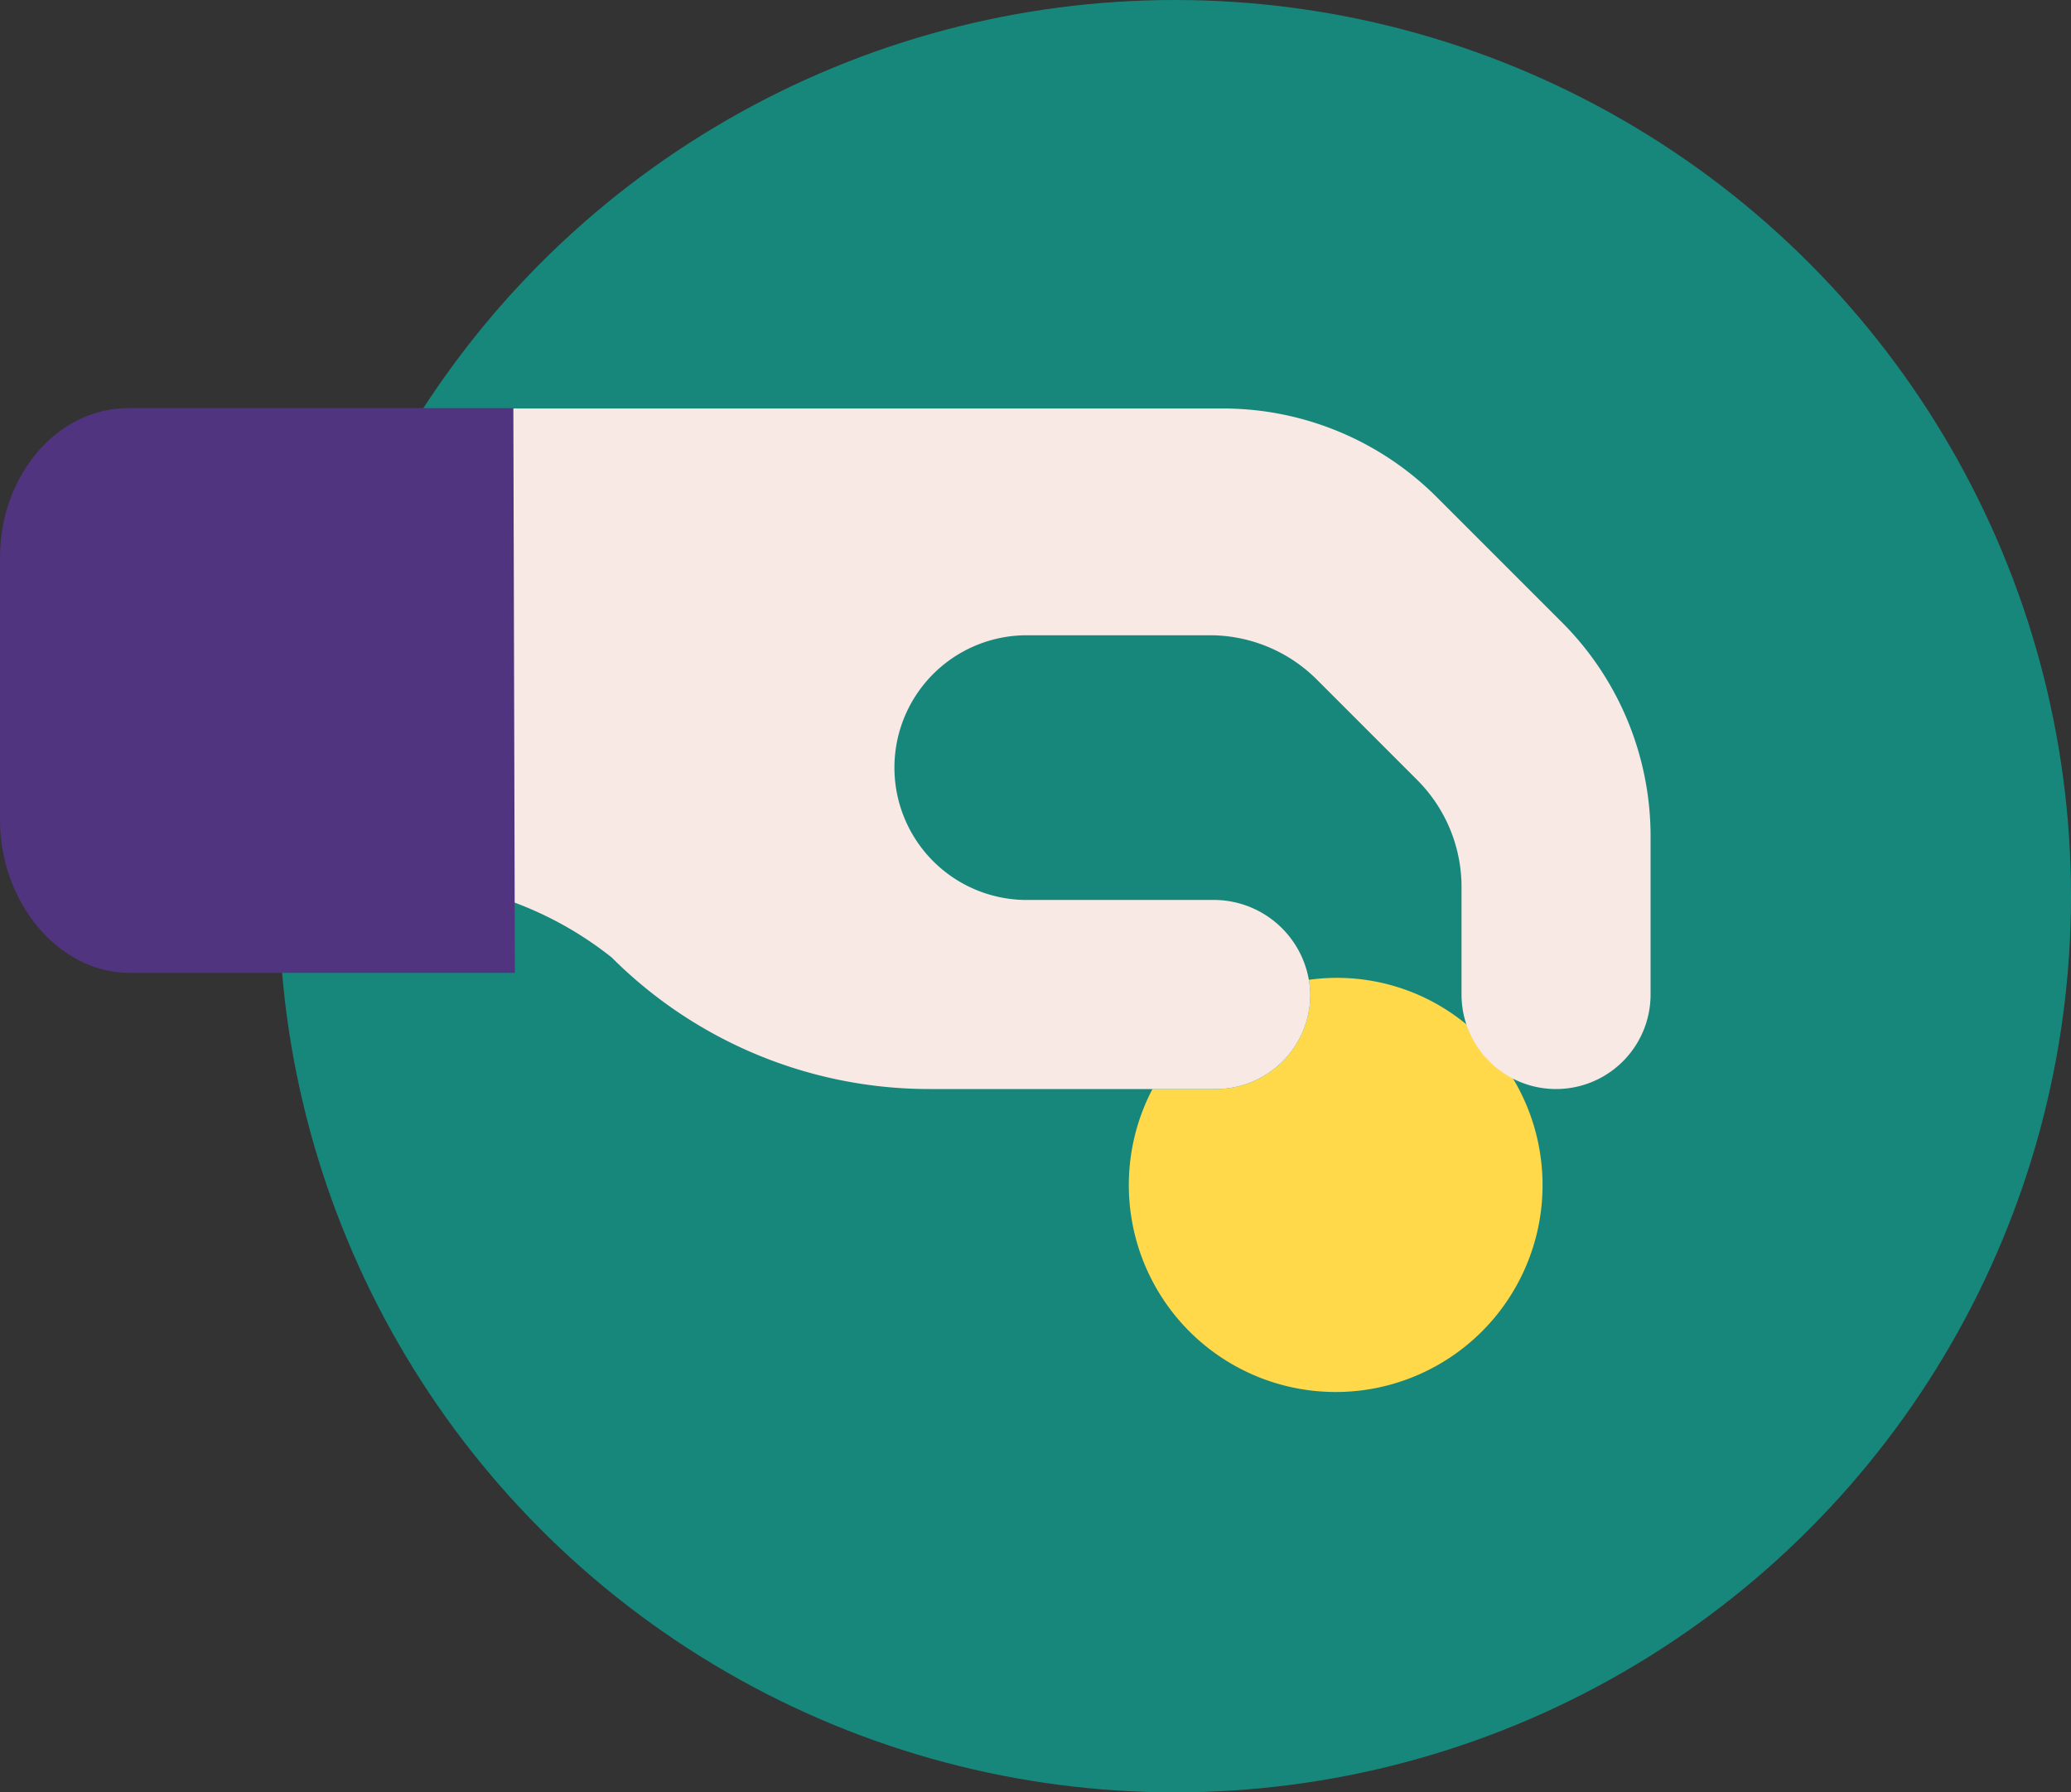
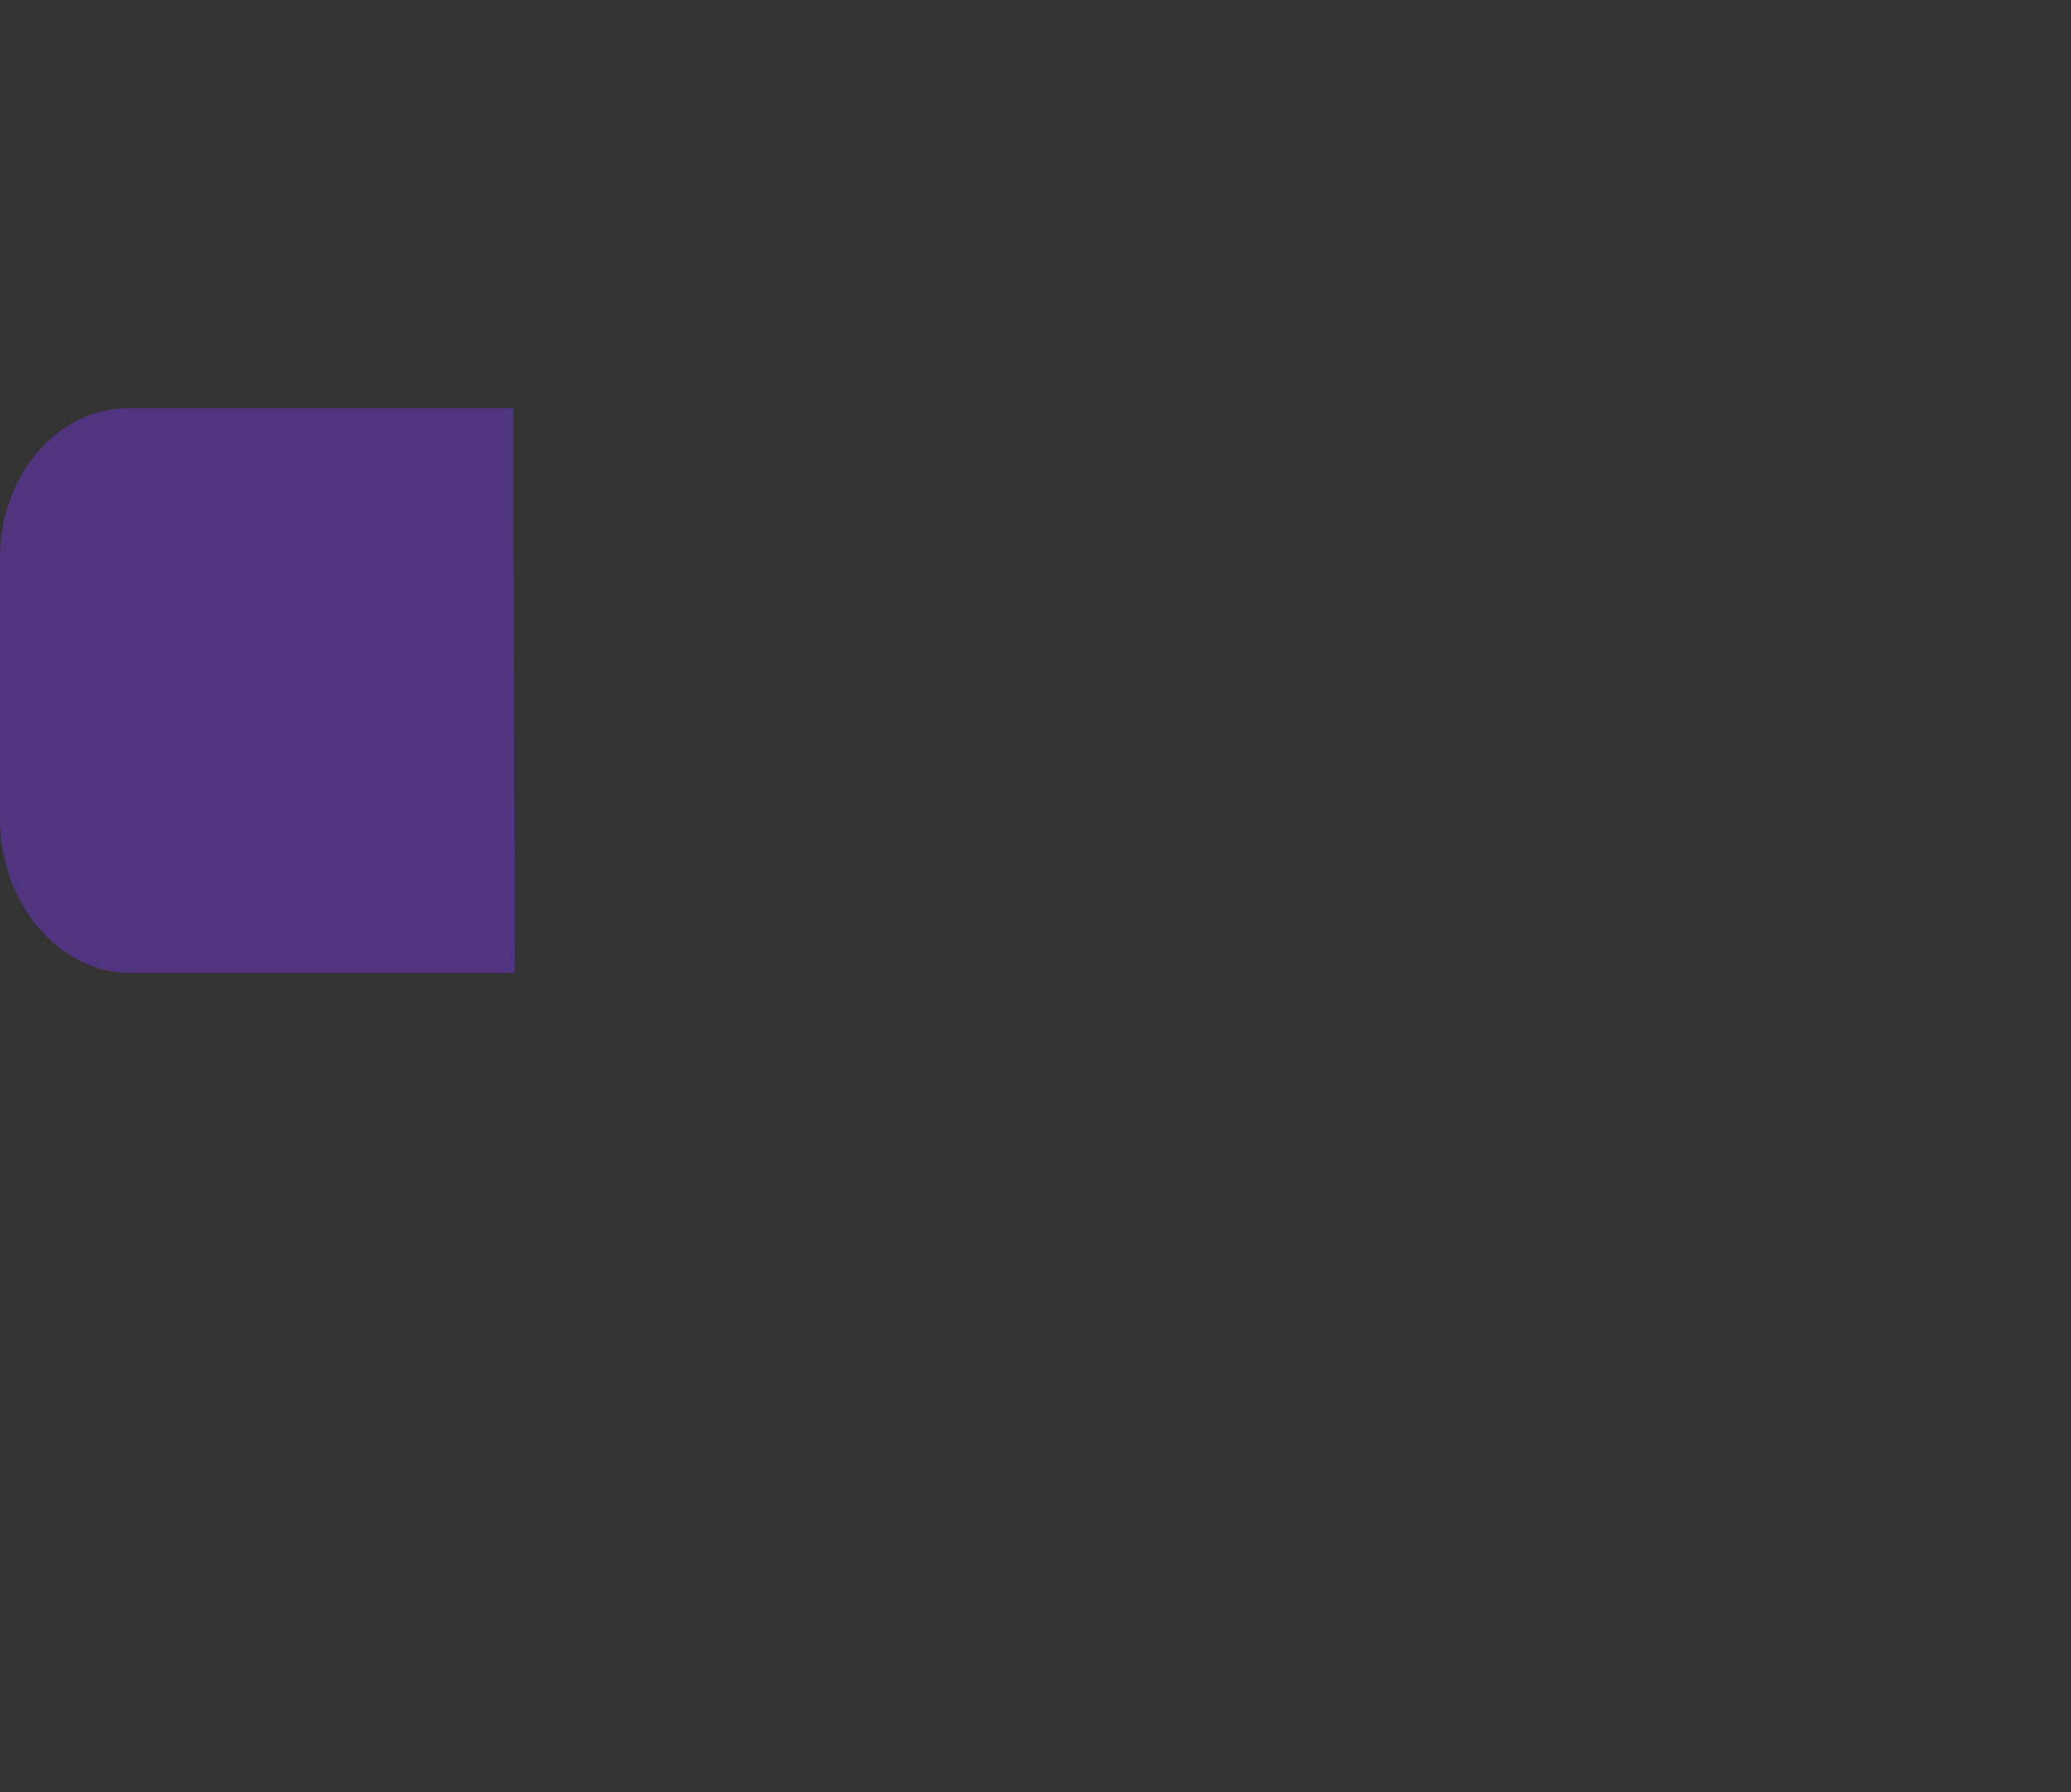
<svg xmlns="http://www.w3.org/2000/svg" width="80.89" height="70" viewBox="0 0 80.89 70">
  <rect x="0" y="0" width="80.89" height="70" fill="#333333" stroke="none" />
  <defs>
    <style>.a{fill:#17877b;}.b{fill:#ffd949;}.c{fill:#f9e9e5;}.d{fill:#51347f;}</style>
  </defs>
  <g transform="translate(7570.89 -7422)">
-     <circle class="a" cx="35" cy="35" r="35" transform="translate(-7560 7422)" />
-     <path class="b" d="M56.323,46.741a7.945,7.945,0,0,0-6.176-1.758,3.663,3.663,0,0,1,.056.568v.006a3.692,3.692,0,0,1-3.692,3.692H44.04a8.08,8.08,0,1,0,14.07-.429A3.679,3.679,0,0,1,56.323,46.741Z" transform="translate(-7569.916 7415.283)" />
-     <path class="c" d="M26.007,46.717a4.965,4.965,0,0,1-.329,1.77,13.914,13.914,0,0,1,5.44,2.642,17.551,17.551,0,0,0,12.406,5.141h11.19a3.692,3.692,0,0,0,3.692-3.692v-.006a3.775,3.775,0,0,0-3.674-3.686h-7.4a5.169,5.169,0,1,1,0-10.338h7.152a5.907,5.907,0,0,1,4.178,1.731L62.582,44.2a5.907,5.907,0,0,1,1.731,4.178v4.2a3.692,3.692,0,1,0,7.384,0V46.4a11.814,11.814,0,0,0-3.46-8.355l-4.894-4.894a11.815,11.815,0,0,0-8.355-3.46H25.746l-.406.449a4.926,4.926,0,0,1,.666,2.458V46.717Z" transform="translate(-7578.118 7408.262)" />
    <path class="d" d="M5.013,0H20.051l.059,22.056H5.052C2.283,22.056,0,19.3,0,16.074V5.845C0,2.617,2.244,0,5.013,0Z" transform="translate(-7570.89 7437.938)" />
  </g>
</svg>